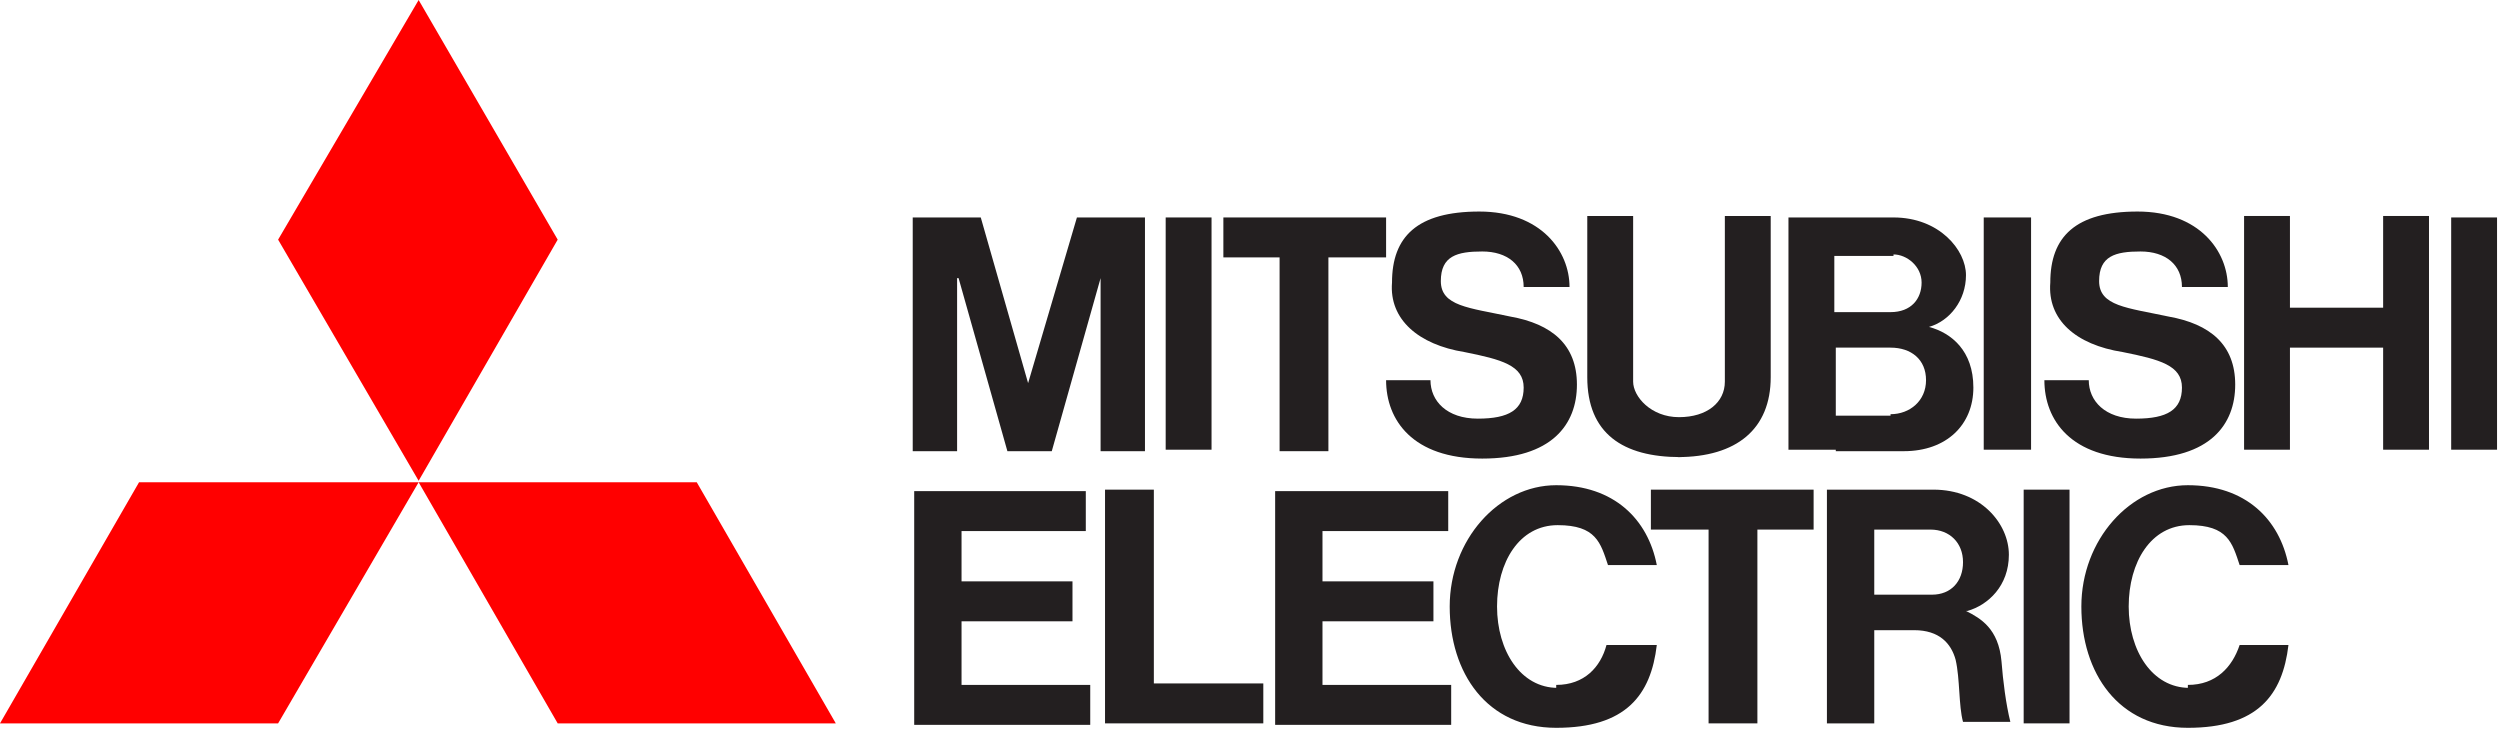
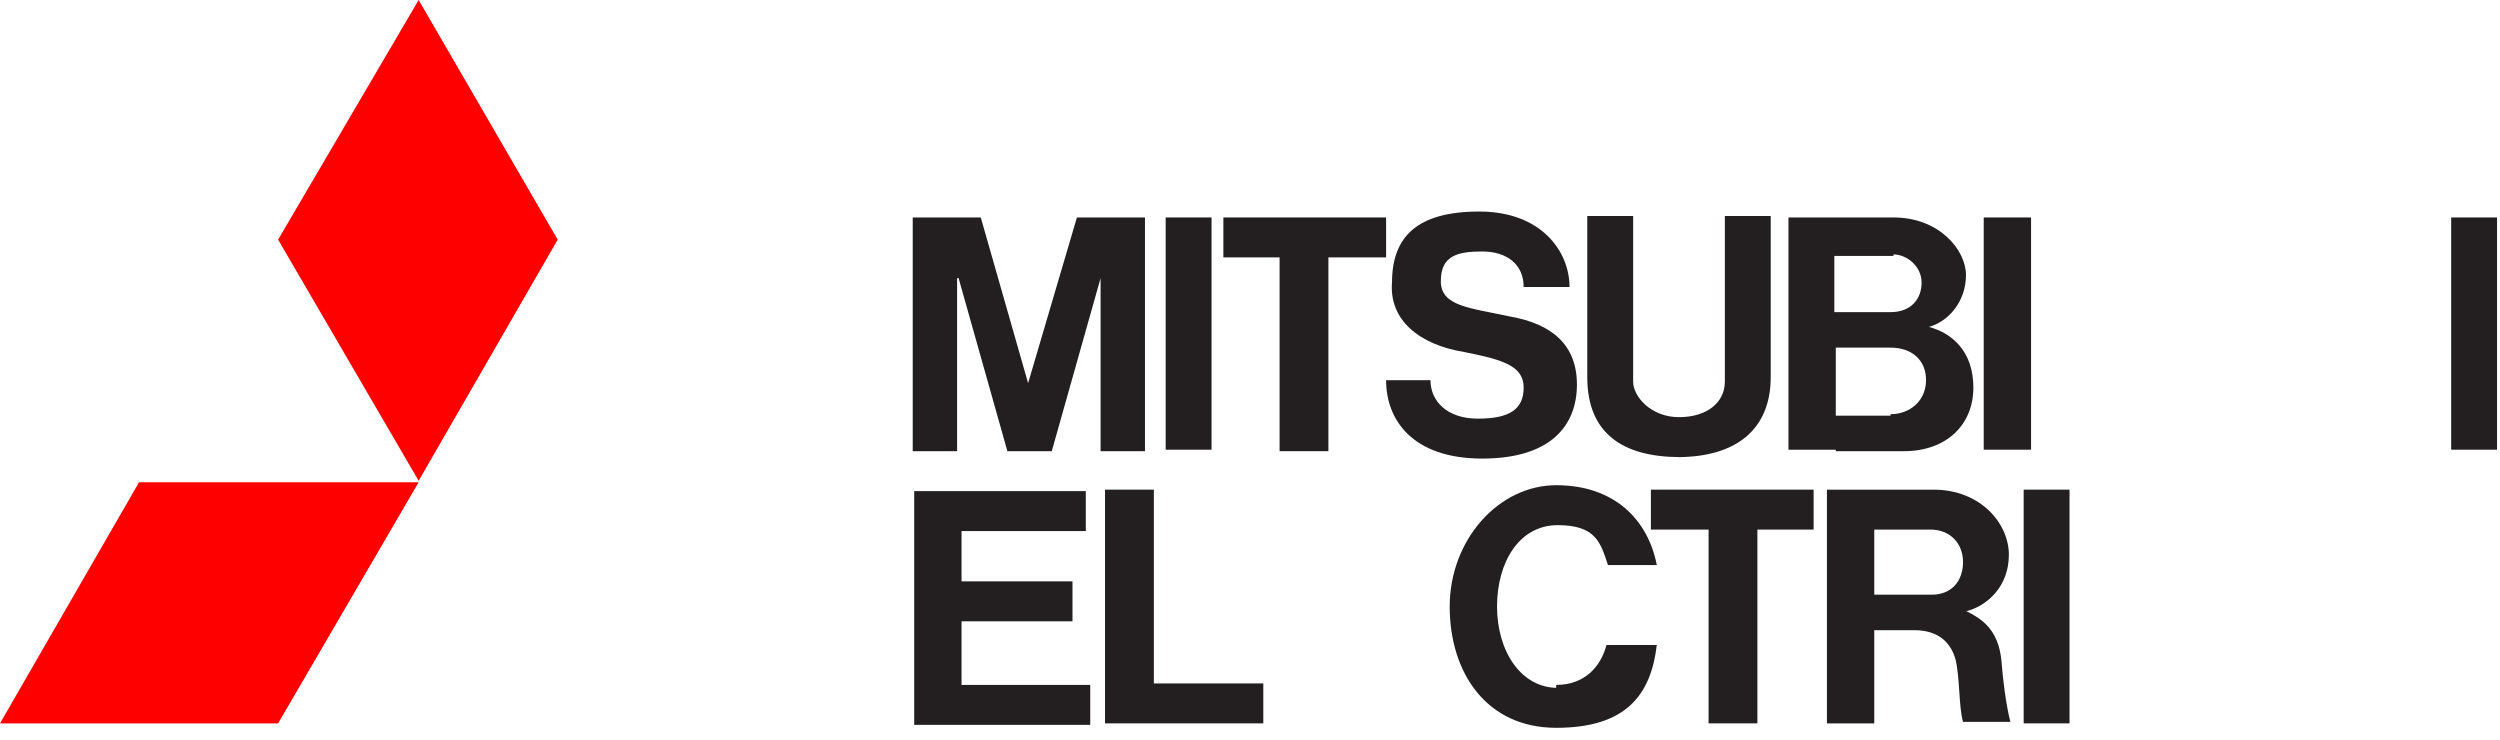
<svg xmlns="http://www.w3.org/2000/svg" width="169" height="50" viewBox="0 0 169 50" fill="none">
  <path d="M18.8 48.9H0L9.4 32.6H28.3L18.8 48.9Z" fill="#FF0000" />
-   <path d="M37.7 48.9H56.5L47.1 32.6H28.3L37.7 48.9Z" fill="#FF0000" />
  <path d="M37.7 16.2L28.3 0L18.8 16.2L28.3 32.5L37.7 16.2Z" fill="#FF0000" />
  <path d="M65 42H72.5V39.3H65V35.9H73.4V33.2H61.8V49H73.7V46.3H65V42.1V42Z" fill="#231F20" />
  <path d="M64.8 18.8L68.1 30.5H71.1L74.4 18.8V30.5H77.4V14.7H72.8L69.5 25.9L66.3 14.7H61.7V30.5H64.7V18.8H64.8Z" fill="#231F20" />
  <path d="M137.3 14.7H134.1V30.4H137.3V14.7Z" fill="#231F20" />
  <path d="M139.9 33.1H136.8V48.9H139.9V33.1Z" fill="#231F20" />
  <path d="M168.8 14.7H165.7V30.4H168.8V14.7Z" fill="#231F20" />
  <path d="M81.9 14.7H78.8V30.4H81.9V14.7Z" fill="#231F20" />
-   <path d="M161.1 20.8H154.8V14.6H151.7V30.4H154.8V23.5H161.1V30.4H164.2V14.6H161.1V20.8Z" fill="#231F20" />
  <path d="M86.6 30.5H89.8V17.4H93.7V14.7H82.7V17.4H86.5V30.5H86.6Z" fill="#231F20" />
  <path d="M115.6 48.9H118.8V35.8H122.6V33.1H111.6V35.8H115.5V48.9H115.6Z" fill="#231F20" />
  <path d="M113.4 30.9C117.4 30.9 119.7 29 119.7 25.5V14.6H116.6V25.8C116.6 27.2 115.4 28.2 113.5 28.2C111.6 28.2 110.4 26.8 110.4 25.8V14.6H107.3V25.5C107.3 29.3 109.7 30.9 113.6 30.9H113.4Z" fill="#231F20" />
-   <path d="M89.4 42H96.9V39.3H89.4V35.9H97.9V33.2H86.2V49H98.1V46.3H89.4V42.1V42Z" fill="#231F20" />
  <path d="M128 17.2C128.9 17.2 129.9 18 129.9 19.1C129.9 20.2 129.2 21.1 127.8 21.1H124V17.3H128V17.2ZM127.8 28.1H124.1V23.5H127.8C129.2 23.5 130.2 24.3 130.2 25.7C130.2 27.1 129.1 28 127.8 28V28.1ZM124.1 30.5H128.7C131.6 30.5 133.4 28.7 133.4 26.2C133.4 23.7 131.9 22.5 130.4 22.1C131.8 21.7 132.9 20.3 132.9 18.6C132.9 16.9 131.1 14.7 128 14.7H120.9V30.4H124.1V30.5Z" fill="#231F20" />
  <path d="M126.7 40.1V35.8H130.5C131.8 35.8 132.7 36.7 132.7 38C132.7 39.3 131.9 40.2 130.6 40.2H126.7V40.1ZM133 41.3C134.4 40.9 135.8 39.6 135.8 37.5C135.8 35.4 133.9 33.1 130.7 33.1H123.5V48.9H126.7V42.6H129.4C131.1 42.6 131.9 43.5 132.2 44.6C132.5 45.9 132.4 47.7 132.7 48.8H135.9C135.6 47.6 135.4 46 135.3 44.7C135.1 42.5 133.9 41.8 132.9 41.3H133Z" fill="#231F20" />
  <path d="M77.9 33.1H74.7V48.9H85.4V46.2H78V33.1H77.9Z" fill="#231F20" />
  <path d="M99 23.8C101.5 24.3 103 24.7 103 26.2C103 27.7 102 28.3 99.9 28.3C97.8 28.3 96.7 27.1 96.7 25.7H93.7C93.7 28.4 95.5 31 100.2 31C104.9 31 106.6 28.7 106.6 26C106.6 23.3 104.9 21.9 102.1 21.4C99.3 20.8 97.4 20.7 97.4 19C97.4 17.3 98.5 17 100.2 17C101.9 17 103 17.9 103 19.4H106.1C106.1 17 104.2 14.3 100 14.3C95.8 14.3 94.1 16 94.1 19.1C93.9 21.6 95.9 23.3 99 23.8Z" fill="#231F20" />
-   <path d="M143.5 23.8C146 24.3 147.5 24.7 147.5 26.2C147.5 27.7 146.5 28.3 144.4 28.3C142.3 28.3 141.2 27.1 141.2 25.7H138.2C138.2 28.4 140 31 144.7 31C149.4 31 151.1 28.7 151.1 26C151.1 23.3 149.4 21.9 146.6 21.4C143.8 20.8 141.9 20.7 141.9 19C141.9 17.3 143 17 144.7 17C146.4 17 147.5 17.9 147.5 19.4H150.6C150.6 17 148.7 14.3 144.5 14.3C140.3 14.3 138.6 16 138.6 19.1C138.4 21.6 140.3 23.3 143.5 23.8Z" fill="#231F20" />
  <path d="M105.3 46.5C102.8 46.5 101.2 44 101.2 41C101.2 38 102.7 35.5 105.3 35.5C107.9 35.5 108.2 36.7 108.7 38.2H112C111.4 35.1 109.1 32.8 105.2 32.8C101.3 32.8 98 36.5 98 41C98 45.5 100.5 49.2 105.2 49.2C109.9 49.2 111.6 47 112 43.6H108.6C108.2 45.1 107.1 46.3 105.2 46.3V46.5H105.3Z" fill="#231F20" />
-   <path d="M148 46.5C145.5 46.5 143.9 44 143.9 41C143.9 38 145.4 35.5 148 35.5C150.6 35.5 150.9 36.7 151.4 38.2H154.7C154.1 35.1 151.8 32.8 147.9 32.8C144 32.8 140.7 36.5 140.7 41C140.7 45.5 143.2 49.2 147.9 49.2C152.6 49.2 154.3 47 154.7 43.6H151.4C150.9 45.1 149.8 46.3 147.9 46.3V46.5H148Z" fill="#231F20" />
</svg>